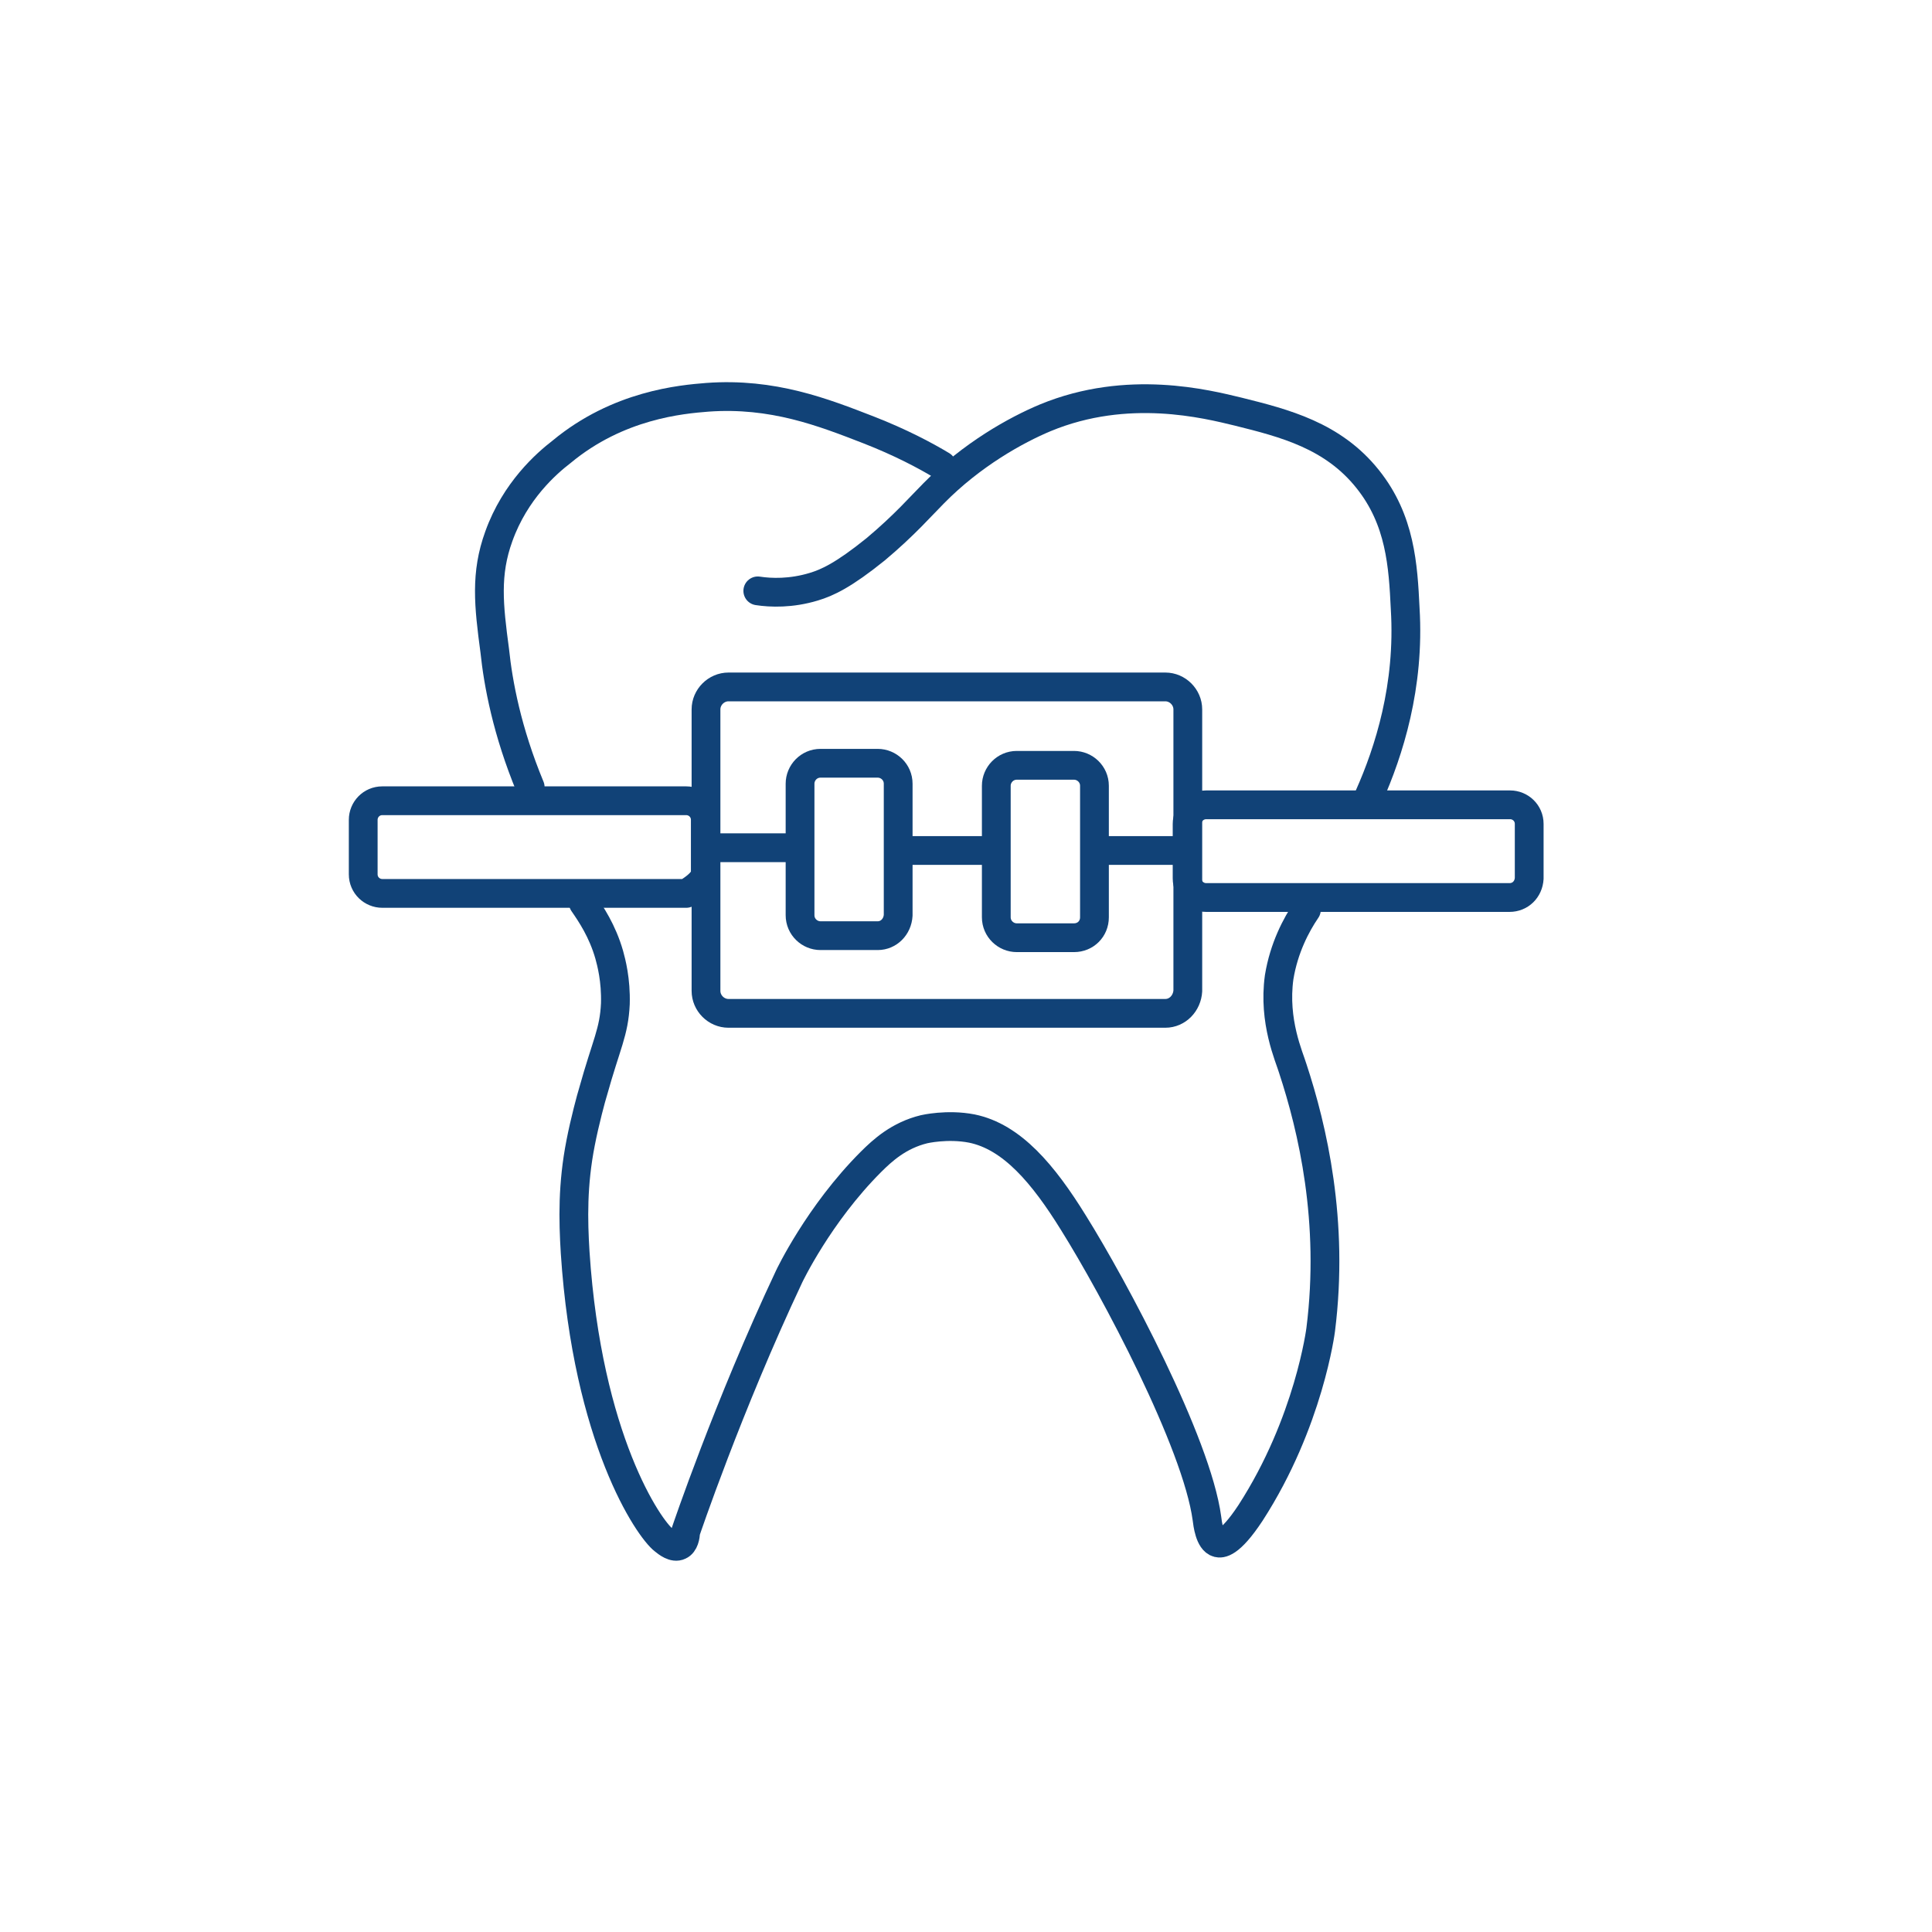
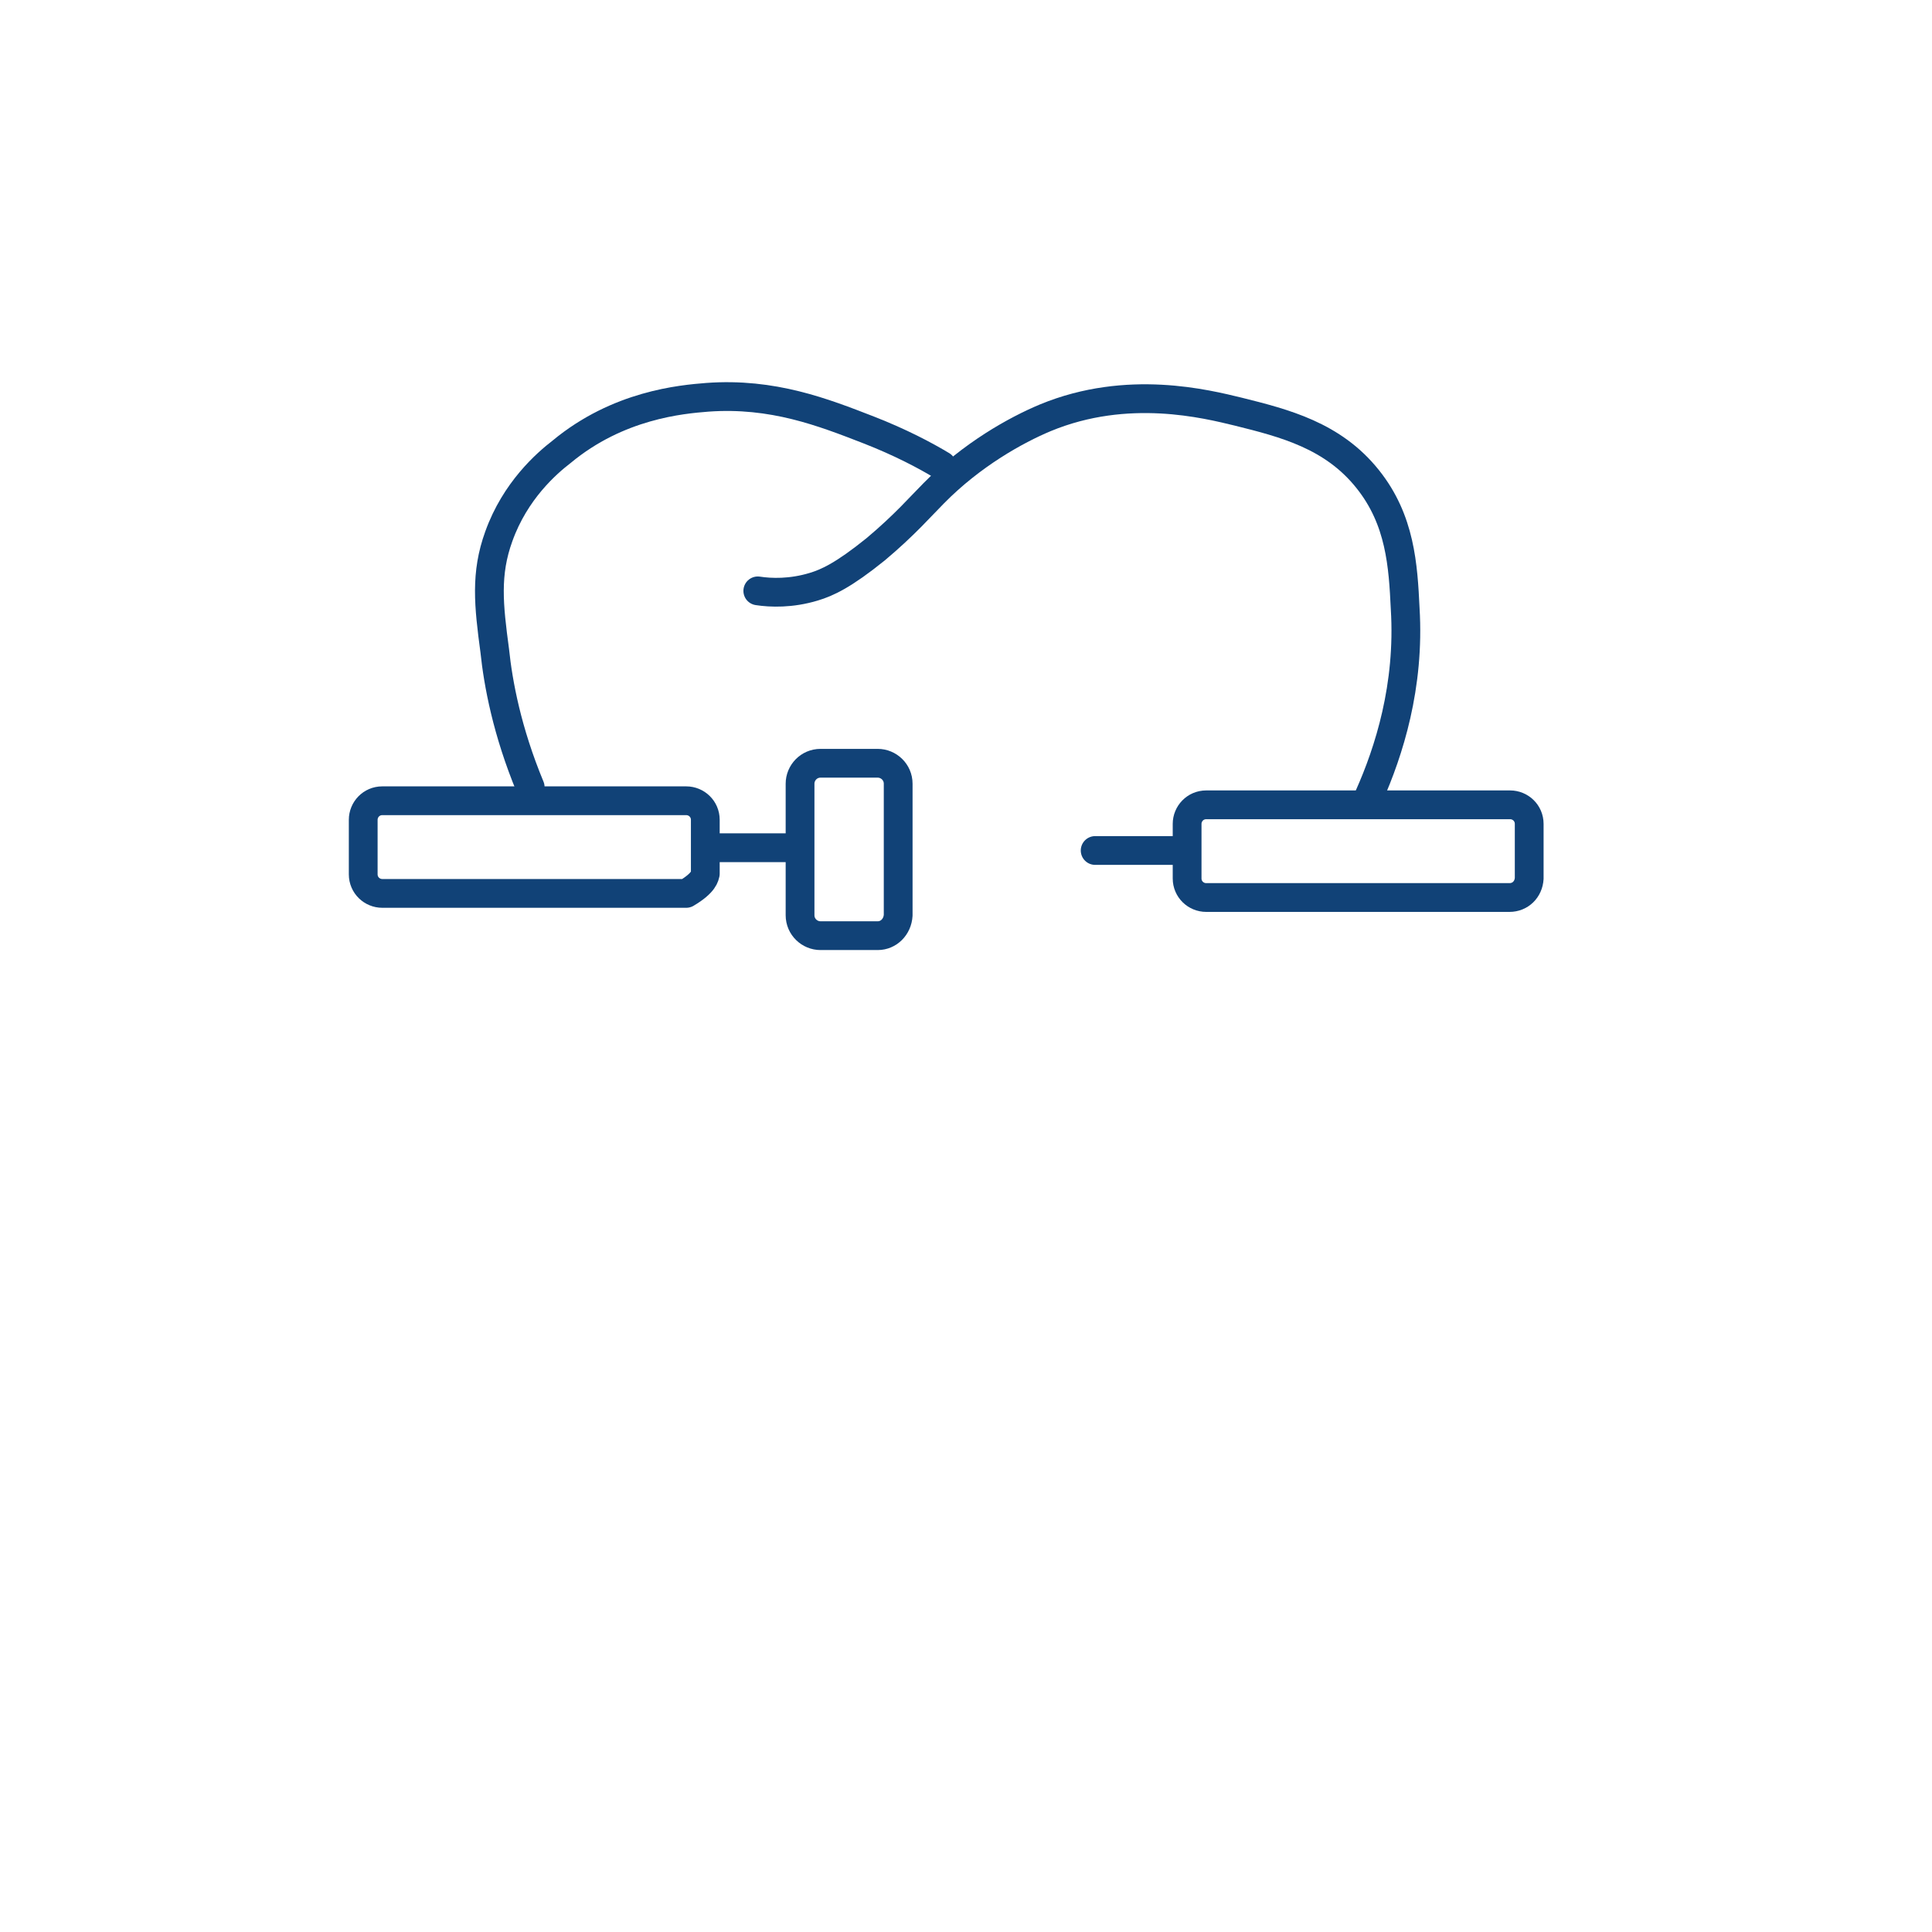
<svg xmlns="http://www.w3.org/2000/svg" width="47" height="47" viewBox="0 0 47 47" fill="none">
  <path d="M18.435 14.374C18.75 14.423 19.247 14.44 19.794 14.274C20.126 14.175 20.523 13.992 21.303 13.362C22.015 12.765 22.413 12.301 22.712 12.003C23.64 11.058 24.718 10.461 25.431 10.163C27.437 9.334 29.36 9.831 30.122 10.014C31.25 10.295 32.427 10.594 33.272 11.655C34.068 12.649 34.134 13.76 34.184 14.805C34.3 16.695 33.786 18.286 33.306 19.364" stroke="#114277" stroke-width="0.7" stroke-miterlimit="10" stroke-linecap="round" stroke-linejoin="round" />
-   <path d="M31.781 22.132C31.532 22.497 31.234 23.061 31.118 23.774C30.969 24.851 31.367 25.713 31.45 25.995C31.93 27.454 32.461 29.709 32.129 32.345C32.129 32.345 31.847 34.599 30.422 36.804C29.908 37.584 29.692 37.55 29.626 37.534C29.427 37.484 29.377 37.07 29.361 36.937C29.112 35.097 27.106 31.333 26.111 29.742C25.382 28.565 24.619 27.653 23.641 27.454C23.044 27.338 22.48 27.471 22.48 27.471C21.867 27.62 21.469 27.985 21.187 28.266C19.911 29.543 19.198 31.052 19.198 31.052C17.706 34.218 16.678 37.269 16.678 37.269C16.678 37.368 16.645 37.55 16.529 37.6C16.396 37.666 16.23 37.534 16.148 37.467C15.783 37.186 14.291 35.014 13.992 30.471C13.943 29.675 13.926 28.814 14.125 27.802C14.224 27.288 14.39 26.675 14.423 26.575C14.755 25.382 14.937 25.116 14.97 24.42C14.987 23.84 14.871 23.409 14.821 23.227C14.655 22.646 14.374 22.232 14.191 21.967" stroke="#114277" stroke-width="0.7" stroke-miterlimit="10" stroke-linecap="round" stroke-linejoin="round" />
  <path d="M12.898 19.148C12.334 17.789 12.119 16.628 12.036 15.832C11.887 14.722 11.804 13.959 12.135 13.047C12.533 11.937 13.296 11.273 13.661 10.992C15.037 9.848 16.578 9.715 17.208 9.665C18.8 9.549 20.027 10.03 21.137 10.461C21.9 10.759 22.497 11.074 22.911 11.323" stroke="#114277" stroke-width="0.7" stroke-miterlimit="10" stroke-linecap="round" stroke-linejoin="round" />
  <path d="M16.694 21.734H9.3C9.051 21.734 8.836 21.535 8.836 21.27V19.944C8.836 19.695 9.035 19.48 9.3 19.48H16.694C16.943 19.48 17.158 19.679 17.158 19.944C17.158 19.96 17.158 20.541 17.158 20.541C17.158 20.557 17.158 21.237 17.158 21.254C17.142 21.303 17.142 21.469 16.694 21.734Z" stroke="#114277" stroke-width="0.7" stroke-miterlimit="10" stroke-linecap="round" stroke-linejoin="round" />
  <path d="M36.721 21.834H29.343C29.094 21.834 28.879 21.635 28.879 21.37V20.043C28.879 19.795 29.078 19.579 29.343 19.579H36.737C36.986 19.579 37.201 19.778 37.201 20.043V21.37C37.185 21.635 36.986 21.834 36.721 21.834Z" stroke="#114277" stroke-width="0.7" stroke-miterlimit="10" stroke-linecap="round" stroke-linejoin="round" />
-   <path d="M28.349 24.652H17.722C17.424 24.652 17.175 24.404 17.175 24.105V17.258C17.175 16.96 17.424 16.711 17.722 16.711H28.349C28.647 16.711 28.896 16.96 28.896 17.258V24.105C28.879 24.404 28.647 24.652 28.349 24.652Z" stroke="#114277" stroke-width="0.7" stroke-miterlimit="10" stroke-linecap="round" stroke-linejoin="round" />
  <path d="M19.43 20.623H17.225" stroke="#114277" stroke-width="0.7" stroke-miterlimit="10" stroke-linecap="round" stroke-linejoin="round" />
-   <path d="M24.154 20.69H23.408H21.949" stroke="#114277" stroke-width="0.7" stroke-miterlimit="10" stroke-linecap="round" stroke-linejoin="round" />
  <path d="M28.846 20.69H26.642" stroke="#114277" stroke-width="0.7" stroke-miterlimit="10" stroke-linecap="round" stroke-linejoin="round" />
  <path d="M21.353 22.762H19.96C19.695 22.762 19.463 22.547 19.463 22.265V19.065C19.463 18.8 19.678 18.568 19.96 18.568H21.353C21.618 18.568 21.85 18.783 21.85 19.065V22.265C21.834 22.547 21.618 22.762 21.353 22.762Z" stroke="#114277" stroke-width="0.7" stroke-miterlimit="10" stroke-linecap="round" stroke-linejoin="round" />
-   <path d="M26.127 22.812H24.735C24.469 22.812 24.237 22.596 24.237 22.315V19.115C24.237 18.85 24.453 18.618 24.735 18.618H26.127C26.392 18.618 26.625 18.833 26.625 19.115V22.315C26.625 22.596 26.409 22.812 26.127 22.812Z" stroke="#114277" stroke-width="0.7" stroke-miterlimit="10" stroke-linecap="round" stroke-linejoin="round" />
</svg>